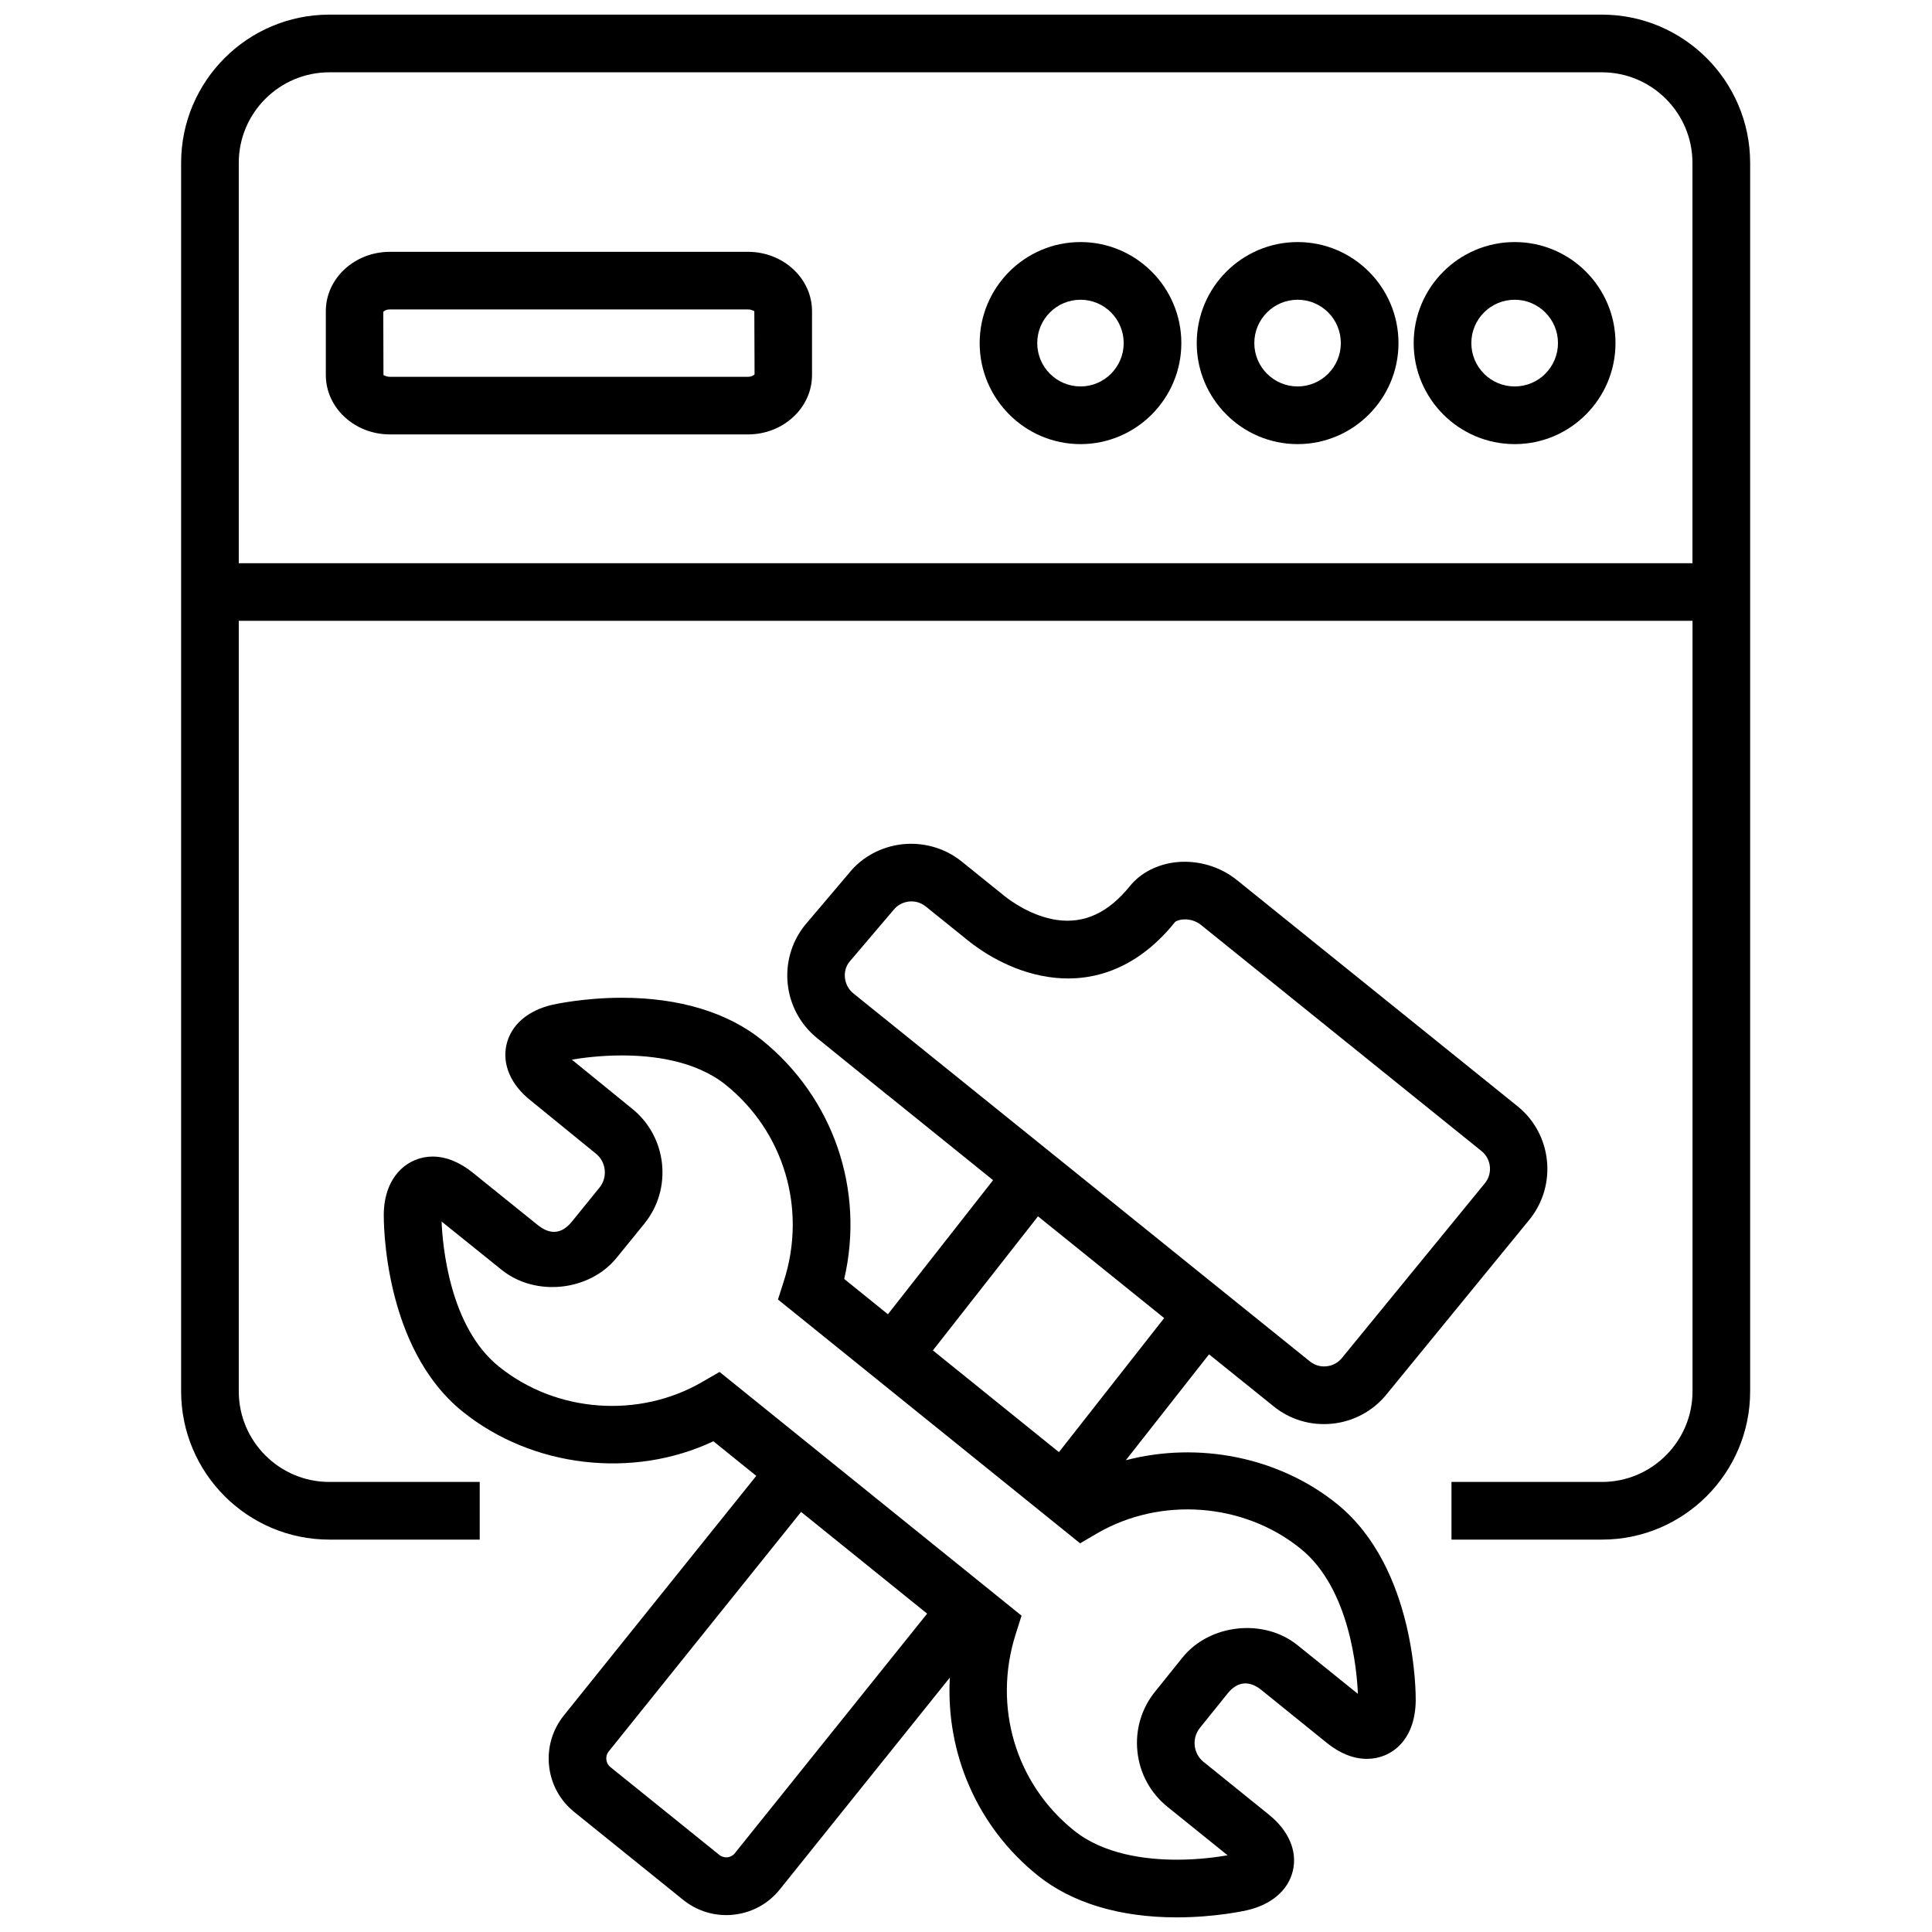
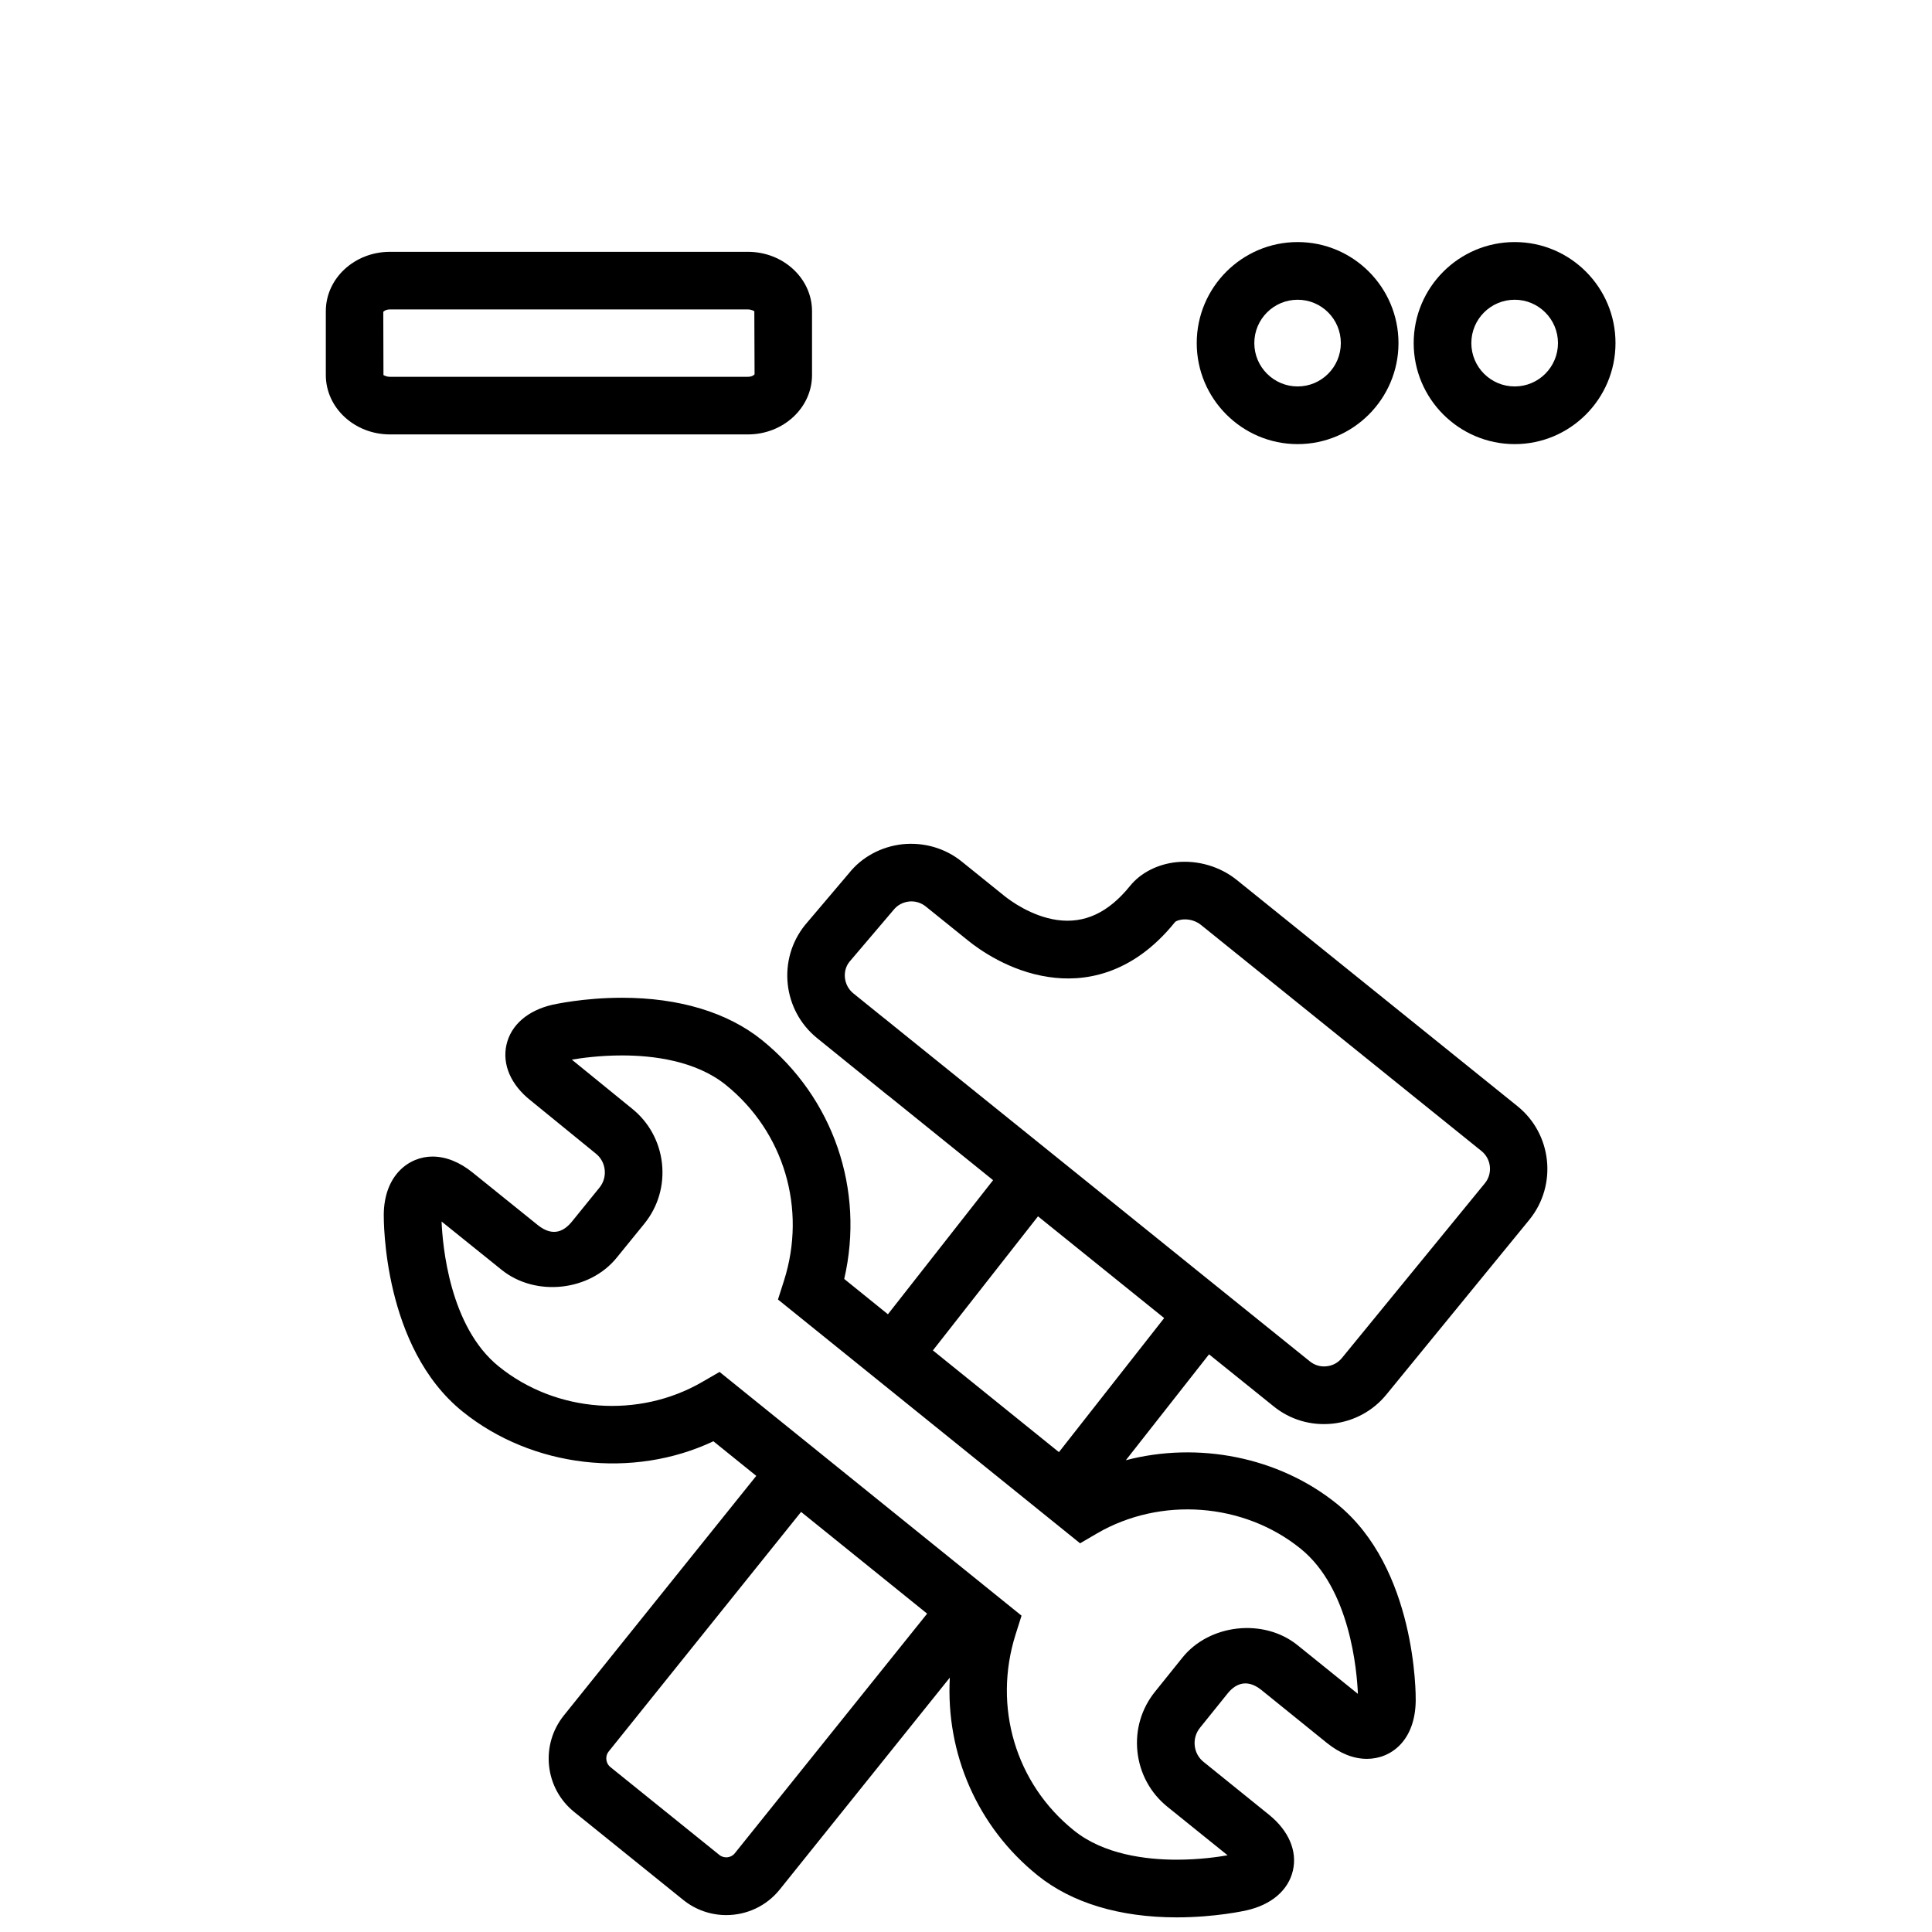
<svg xmlns="http://www.w3.org/2000/svg" width="500" zoomAndPan="magnify" viewBox="0 0 375 375" height="500" preserveAspectRatio="xMidYMid meet" version="1.0">
  <defs>
    <clipPath id="6d759caef9">
-       <path d="M 35.156 2 L 339.656 2 L 339.656 299 L 35.156 299 Z M 35.156 2 " clip-rule="nonzero" />
-     </clipPath>
+       </clipPath>
  </defs>
  <path fill="#000000" d="M 294.004 46.984 C 283.184 46.984 274.395 55.781 274.395 66.594 C 274.395 77.41 283.195 86.203 294.004 86.203 C 304.801 86.203 313.566 77.398 313.566 66.594 C 313.578 55.781 304.801 46.984 294.004 46.984 Z M 294.004 75.008 C 289.355 75.008 285.586 71.246 285.586 66.594 C 285.586 61.941 289.355 58.18 294.004 58.18 C 298.629 58.18 302.402 61.941 302.402 66.594 C 302.402 71.246 298.641 75.008 294.004 75.008 Z M 294.004 75.008 " fill-opacity="1" fill-rule="nonzero" />
-   <path fill="#000000" d="M 251.871 46.984 C 241.074 46.984 232.285 55.781 232.285 66.594 C 232.285 77.41 241.086 86.203 251.871 86.203 C 262.656 86.203 271.445 77.398 271.445 66.594 C 271.445 55.781 262.668 46.984 251.871 46.984 Z M 251.871 75.008 C 247.246 75.008 243.461 71.246 243.461 66.594 C 243.461 61.941 247.234 58.18 251.871 58.18 C 256.508 58.18 260.254 61.941 260.254 66.594 C 260.254 71.246 256.496 75.008 251.871 75.008 Z M 251.871 75.008 " fill-opacity="1" fill-rule="nonzero" />
-   <path fill="#000000" d="M 209.727 46.984 C 198.93 46.984 190.152 55.781 190.152 66.594 C 190.152 77.41 198.941 86.203 209.727 86.203 C 220.508 86.203 229.297 77.398 229.297 66.594 C 229.297 55.781 220.508 46.984 209.727 46.984 Z M 209.727 75.008 C 205.098 75.008 201.328 71.246 201.328 66.594 C 201.328 61.941 205.09 58.18 209.727 58.18 C 214.34 58.18 218.109 61.941 218.109 66.594 C 218.109 71.246 214.34 75.008 209.727 75.008 Z M 209.727 75.008 " fill-opacity="1" fill-rule="nonzero" />
+   <path fill="#000000" d="M 251.871 46.984 C 241.074 46.984 232.285 55.781 232.285 66.594 C 232.285 77.41 241.086 86.203 251.871 86.203 C 262.656 86.203 271.445 77.398 271.445 66.594 C 271.445 55.781 262.668 46.984 251.871 46.984 M 251.871 75.008 C 247.246 75.008 243.461 71.246 243.461 66.594 C 243.461 61.941 247.234 58.18 251.871 58.18 C 256.508 58.18 260.254 61.941 260.254 66.594 C 260.254 71.246 256.496 75.008 251.871 75.008 Z M 251.871 75.008 " fill-opacity="1" fill-rule="nonzero" />
  <path fill="#000000" d="M 145.18 48.879 L 75.688 48.879 C 68.812 48.879 63.242 54.039 63.242 60.398 L 63.242 72.793 C 63.242 79.152 68.812 84.32 75.688 84.32 L 145.18 84.32 C 152.031 84.32 157.613 79.152 157.613 72.793 L 157.613 60.398 C 157.613 54.051 152.031 48.879 145.18 48.879 Z M 145.18 73.137 L 75.688 73.137 C 74.926 73.137 74.488 72.805 74.43 72.805 L 74.395 60.535 C 74.465 60.418 74.891 60.062 75.676 60.062 L 145.168 60.062 C 145.906 60.062 146.355 60.398 146.414 60.398 L 146.461 72.641 C 146.402 72.781 145.941 73.137 145.18 73.137 Z M 145.18 73.137 " fill-opacity="1" fill-rule="nonzero" />
  <g clip-path="url(#6d759caef9)">
    <path fill="#000000" d="M 310.926 2.84 L 63.922 2.84 C 48.062 2.84 35.156 15.742 35.156 31.613 L 35.156 270.055 C 35.156 285.922 48.062 298.836 63.922 298.836 L 93.113 298.836 L 93.113 287.645 L 63.922 287.645 C 54.223 287.645 46.344 279.738 46.344 270.055 L 46.344 120.504 L 328.516 120.504 L 328.516 270.055 C 328.516 279.75 320.625 287.645 310.938 287.645 L 281.73 287.645 L 281.73 298.836 L 310.938 298.836 C 326.809 298.836 339.703 285.922 339.703 270.055 L 339.703 31.613 C 339.691 15.742 326.797 2.84 310.926 2.84 Z M 328.516 109.32 L 46.344 109.32 L 46.344 31.613 C 46.344 21.918 54.234 14.035 63.922 14.035 L 310.926 14.035 C 320.625 14.035 328.504 21.93 328.504 31.613 L 328.504 109.32 Z M 328.516 109.32 " fill-opacity="1" fill-rule="nonzero" />
  </g>
  <path fill="#000000" d="M 218.523 283.43 L 234.672 262.875 L 247.164 272.93 C 250.395 275.57 254.453 276.758 258.617 276.332 C 262.781 275.895 266.531 273.852 269.137 270.633 L 296.898 236.688 C 302.297 229.973 301.234 220.105 294.547 214.715 L 240.117 170.848 C 236.828 168.18 232.516 166.922 228.316 167.348 C 224.66 167.742 221.387 169.426 219.344 171.953 C 215.133 177.172 210.496 179.316 205.168 178.566 C 200.152 177.84 196.059 174.793 194.914 173.871 L 186.668 167.223 C 183.426 164.602 179.309 163.449 175.18 163.863 C 171.027 164.324 167.277 166.355 164.789 169.484 L 156.266 179.535 C 150.855 186.242 151.914 196.109 158.617 201.512 L 172.344 212.625 L 172.344 212.602 L 192.758 229.07 L 172.344 255.098 L 163.863 248.242 C 167.867 230.953 161.801 213.098 147.855 201.844 C 141.199 196.504 131.824 193.664 120.727 193.664 C 113.23 193.664 107.5 194.969 107.266 195.012 C 102.434 196.121 99.172 198.949 98.305 202.781 C 97.441 206.625 99.172 210.582 102.988 213.594 L 115.652 223.914 C 116.621 224.688 117.234 225.793 117.371 227.051 C 117.508 228.297 117.152 229.531 116.367 230.504 L 111.051 237.059 C 109.68 238.766 107.5 240.289 104.383 237.785 L 91.766 227.617 C 89.238 225.562 86.551 224.488 83.945 224.488 C 79.438 224.488 74.559 228.031 74.488 235.754 C 74.488 236.805 74.324 261.512 89.781 273.977 C 103.289 284.883 122.863 287.125 138.469 279.75 L 146.793 286.465 L 109.457 332.953 C 107.234 335.711 106.195 339.207 106.574 342.754 C 106.957 346.32 108.711 349.504 111.488 351.73 L 132.621 368.777 C 135.074 370.75 138.027 371.719 140.969 371.719 C 144.879 371.719 148.742 370.012 151.363 366.734 L 184.359 325.625 C 183.566 340.293 189.645 354.57 201.434 364.035 C 208.051 369.355 217.359 372.16 228.387 372.16 C 235.965 372.16 241.754 370.844 241.961 370.797 C 246.785 369.711 250.059 366.906 250.949 363.086 C 251.836 359.289 250.141 355.332 246.312 352.238 L 233.625 341.992 C 232.645 341.219 232.02 340.074 231.895 338.816 C 231.766 337.559 232.125 336.336 232.93 335.344 L 238.227 328.766 C 239.551 327.078 241.812 325.59 244.848 328.035 L 257.555 338.309 C 260.105 340.352 262.711 341.391 265.32 341.391 C 269.969 341.391 274.695 337.895 274.789 330.102 C 274.812 329.051 274.926 304.355 259.496 291.902 C 248.133 282.727 232.48 279.773 218.523 283.43 Z M 176.496 201.57 L 175.551 200.809 L 171.664 197.668 L 171.664 197.68 L 165.641 192.82 C 163.738 191.285 163.438 188.469 164.879 186.68 L 173.438 176.617 C 174.164 175.703 175.215 175.129 176.414 174.988 C 177.566 174.852 178.754 175.195 179.68 175.938 L 187.926 182.582 C 190.094 184.336 195.977 188.539 203.578 189.637 C 210.059 190.617 219.598 189.496 228.062 178.984 C 228.492 178.484 231.062 177.887 233.117 179.535 L 287.559 223.418 C 289.461 224.949 289.75 227.754 288.25 229.625 L 260.484 263.566 C 259.738 264.492 258.676 265.078 257.477 265.195 C 256.324 265.332 255.156 264.988 254.223 264.227 L 233.152 247.25 L 208.41 227.293 Z M 201.477 236.09 L 225.965 255.836 L 205.539 281.859 L 181.074 262.113 Z M 142.633 359.707 C 141.902 360.652 140.508 360.77 139.609 360.027 L 118.488 342.996 C 117.867 342.5 117.73 341.863 117.695 341.527 C 117.648 341.207 117.672 340.559 118.156 339.949 L 155.492 293.461 L 179.957 313.207 Z M 251.859 319.336 C 245.297 314.027 234.719 315.215 229.484 321.77 L 224.234 328.301 C 221.559 331.59 220.324 335.746 220.773 339.98 C 221.223 344.242 223.312 348.051 226.621 350.715 L 238.273 360.109 C 236.449 360.434 232.758 360.965 228.398 360.965 C 222.504 360.965 214.27 359.984 208.457 355.297 C 197.129 346.203 192.688 331.281 197.129 317.234 L 198.281 313.598 L 139.668 266.293 L 136.309 268.23 C 124.039 275.375 107.938 274.242 96.816 265.23 C 87.234 257.52 85.895 241.652 85.711 237.094 L 97.383 246.488 C 103.98 251.785 114.512 250.605 119.746 244.062 L 125.066 237.52 C 127.742 234.219 128.953 230.062 128.488 225.793 C 128.016 221.559 125.918 217.773 122.652 215.164 L 110.992 205.676 C 112.805 205.367 116.438 204.859 120.738 204.859 C 126.68 204.859 134.973 205.84 140.855 210.559 C 152.18 219.688 156.621 234.609 152.168 248.586 L 151.004 252.234 L 209.645 299.555 L 212.965 297.613 C 225.238 290.492 241.363 291.625 252.457 300.605 C 262.066 308.359 263.383 324.332 263.566 328.777 Z M 251.859 319.336 " fill-opacity="1" fill-rule="nonzero" />
</svg>